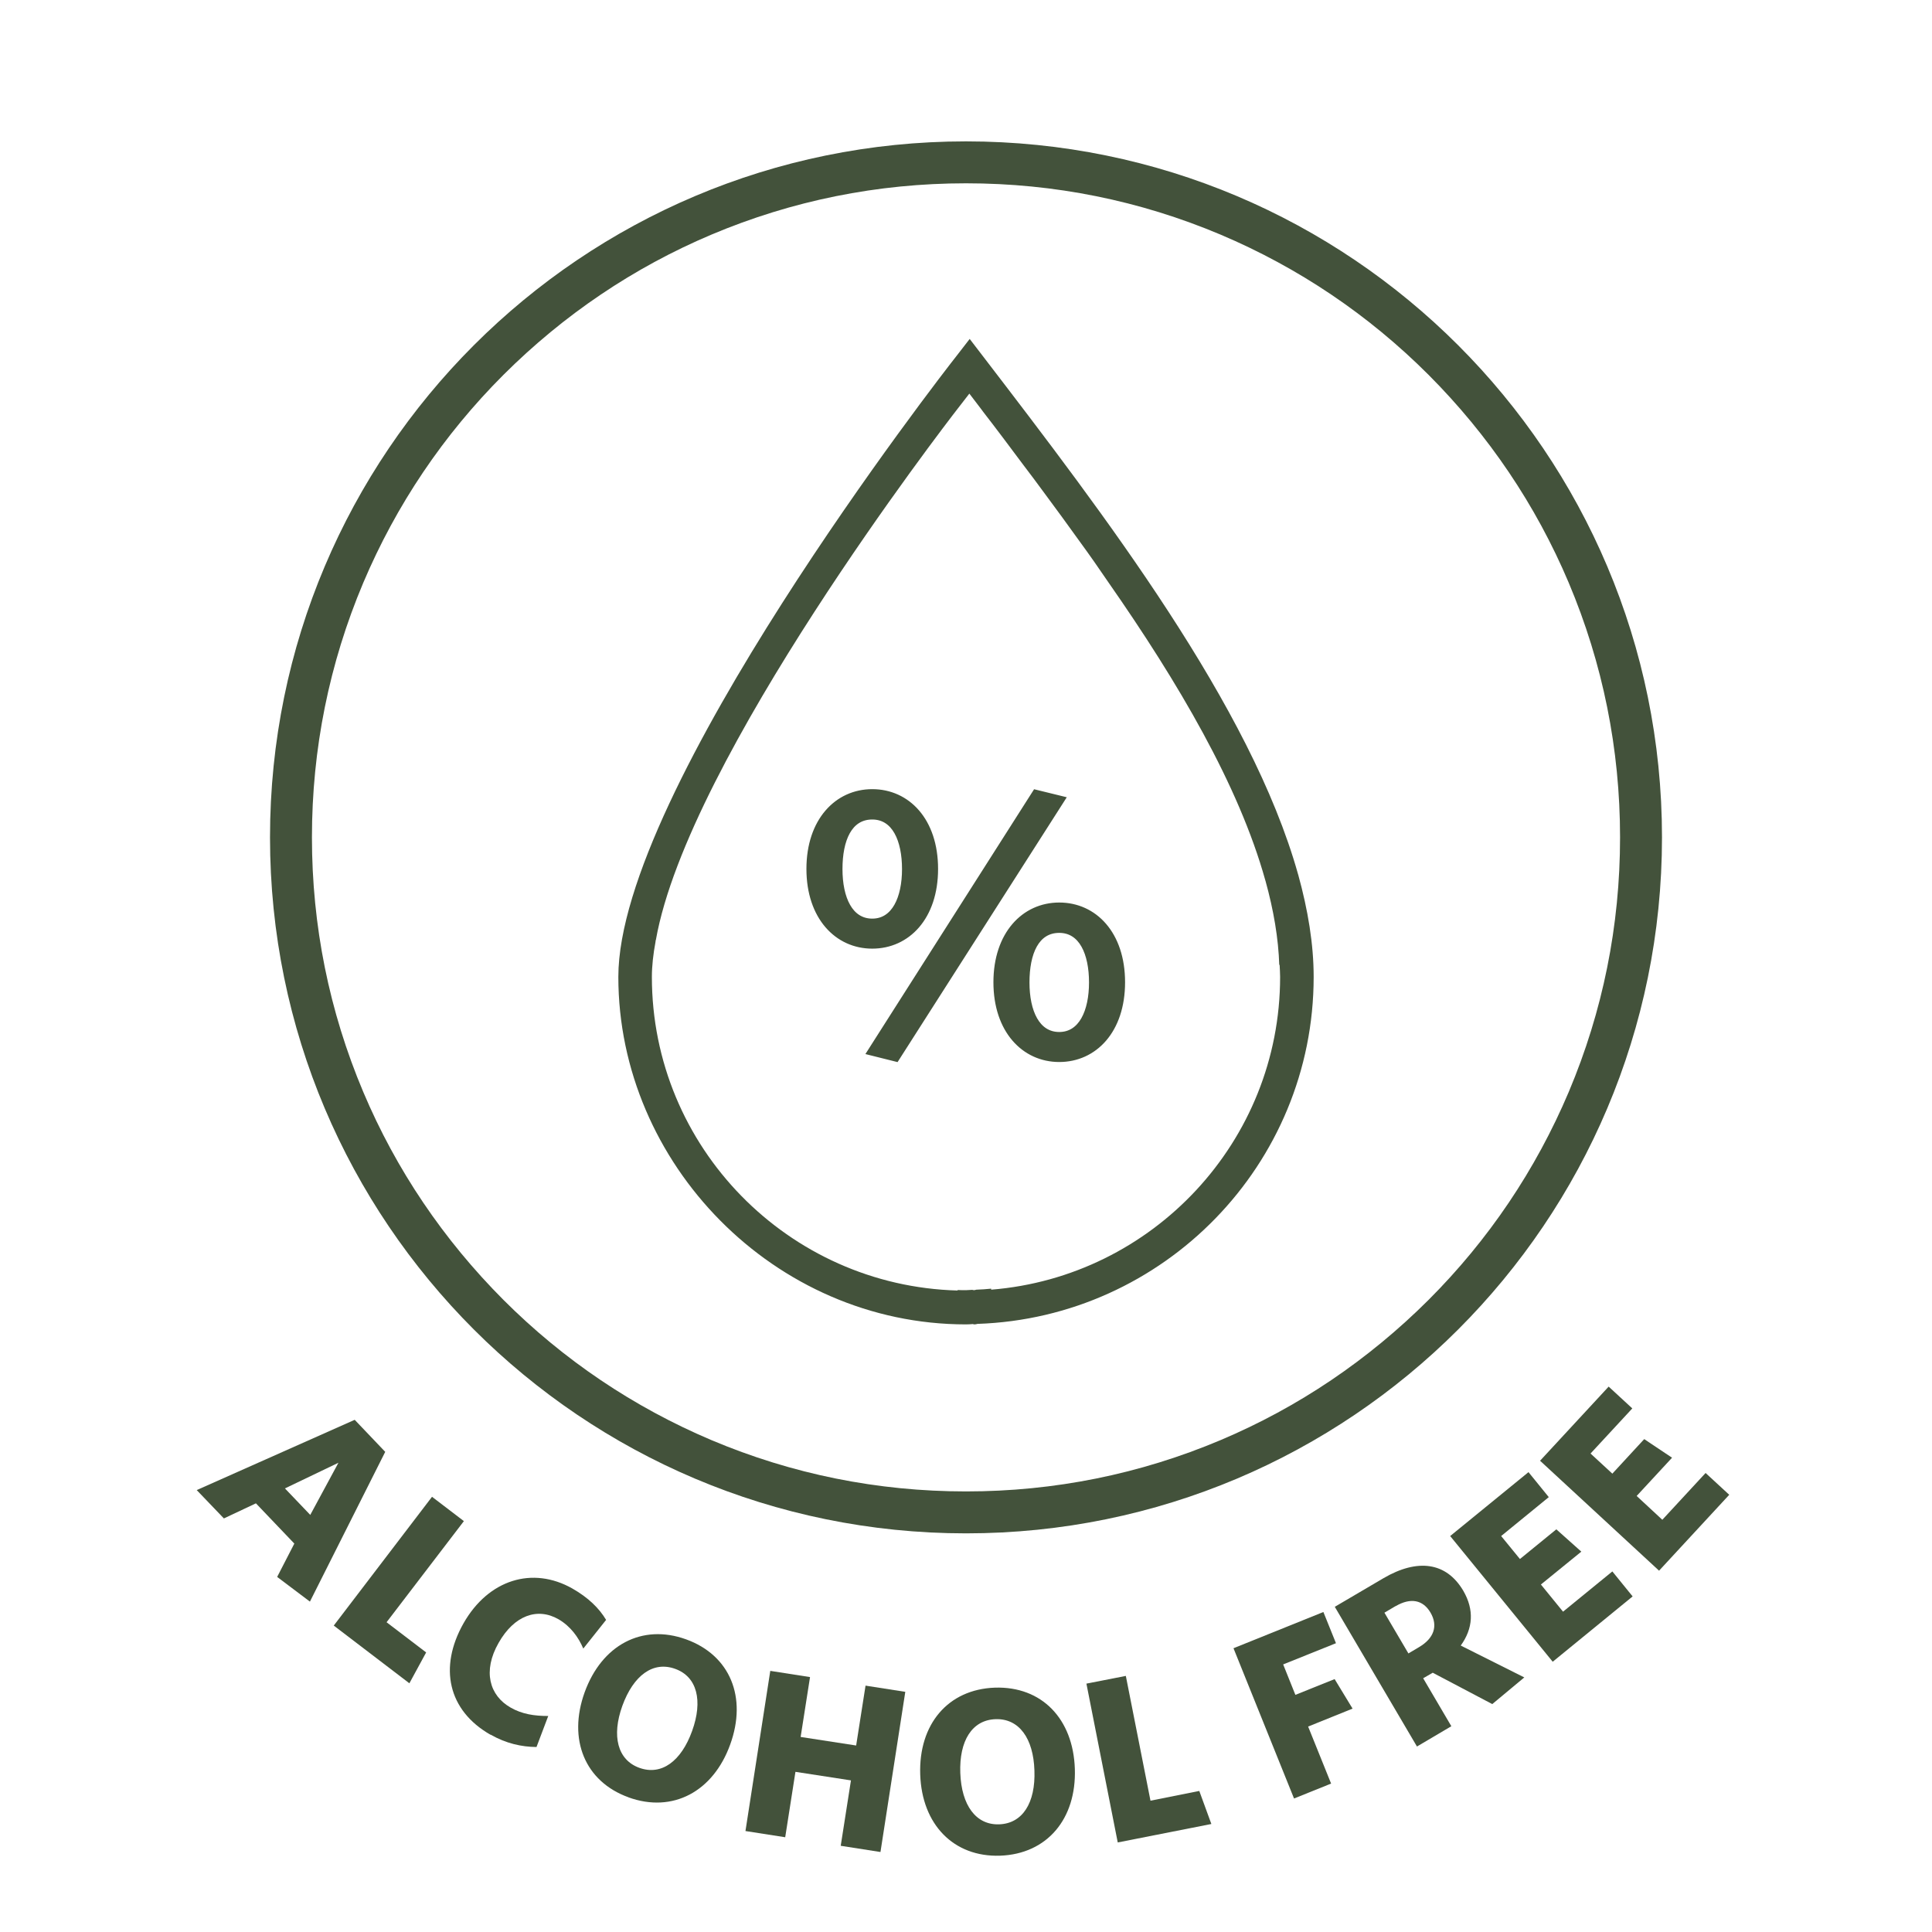
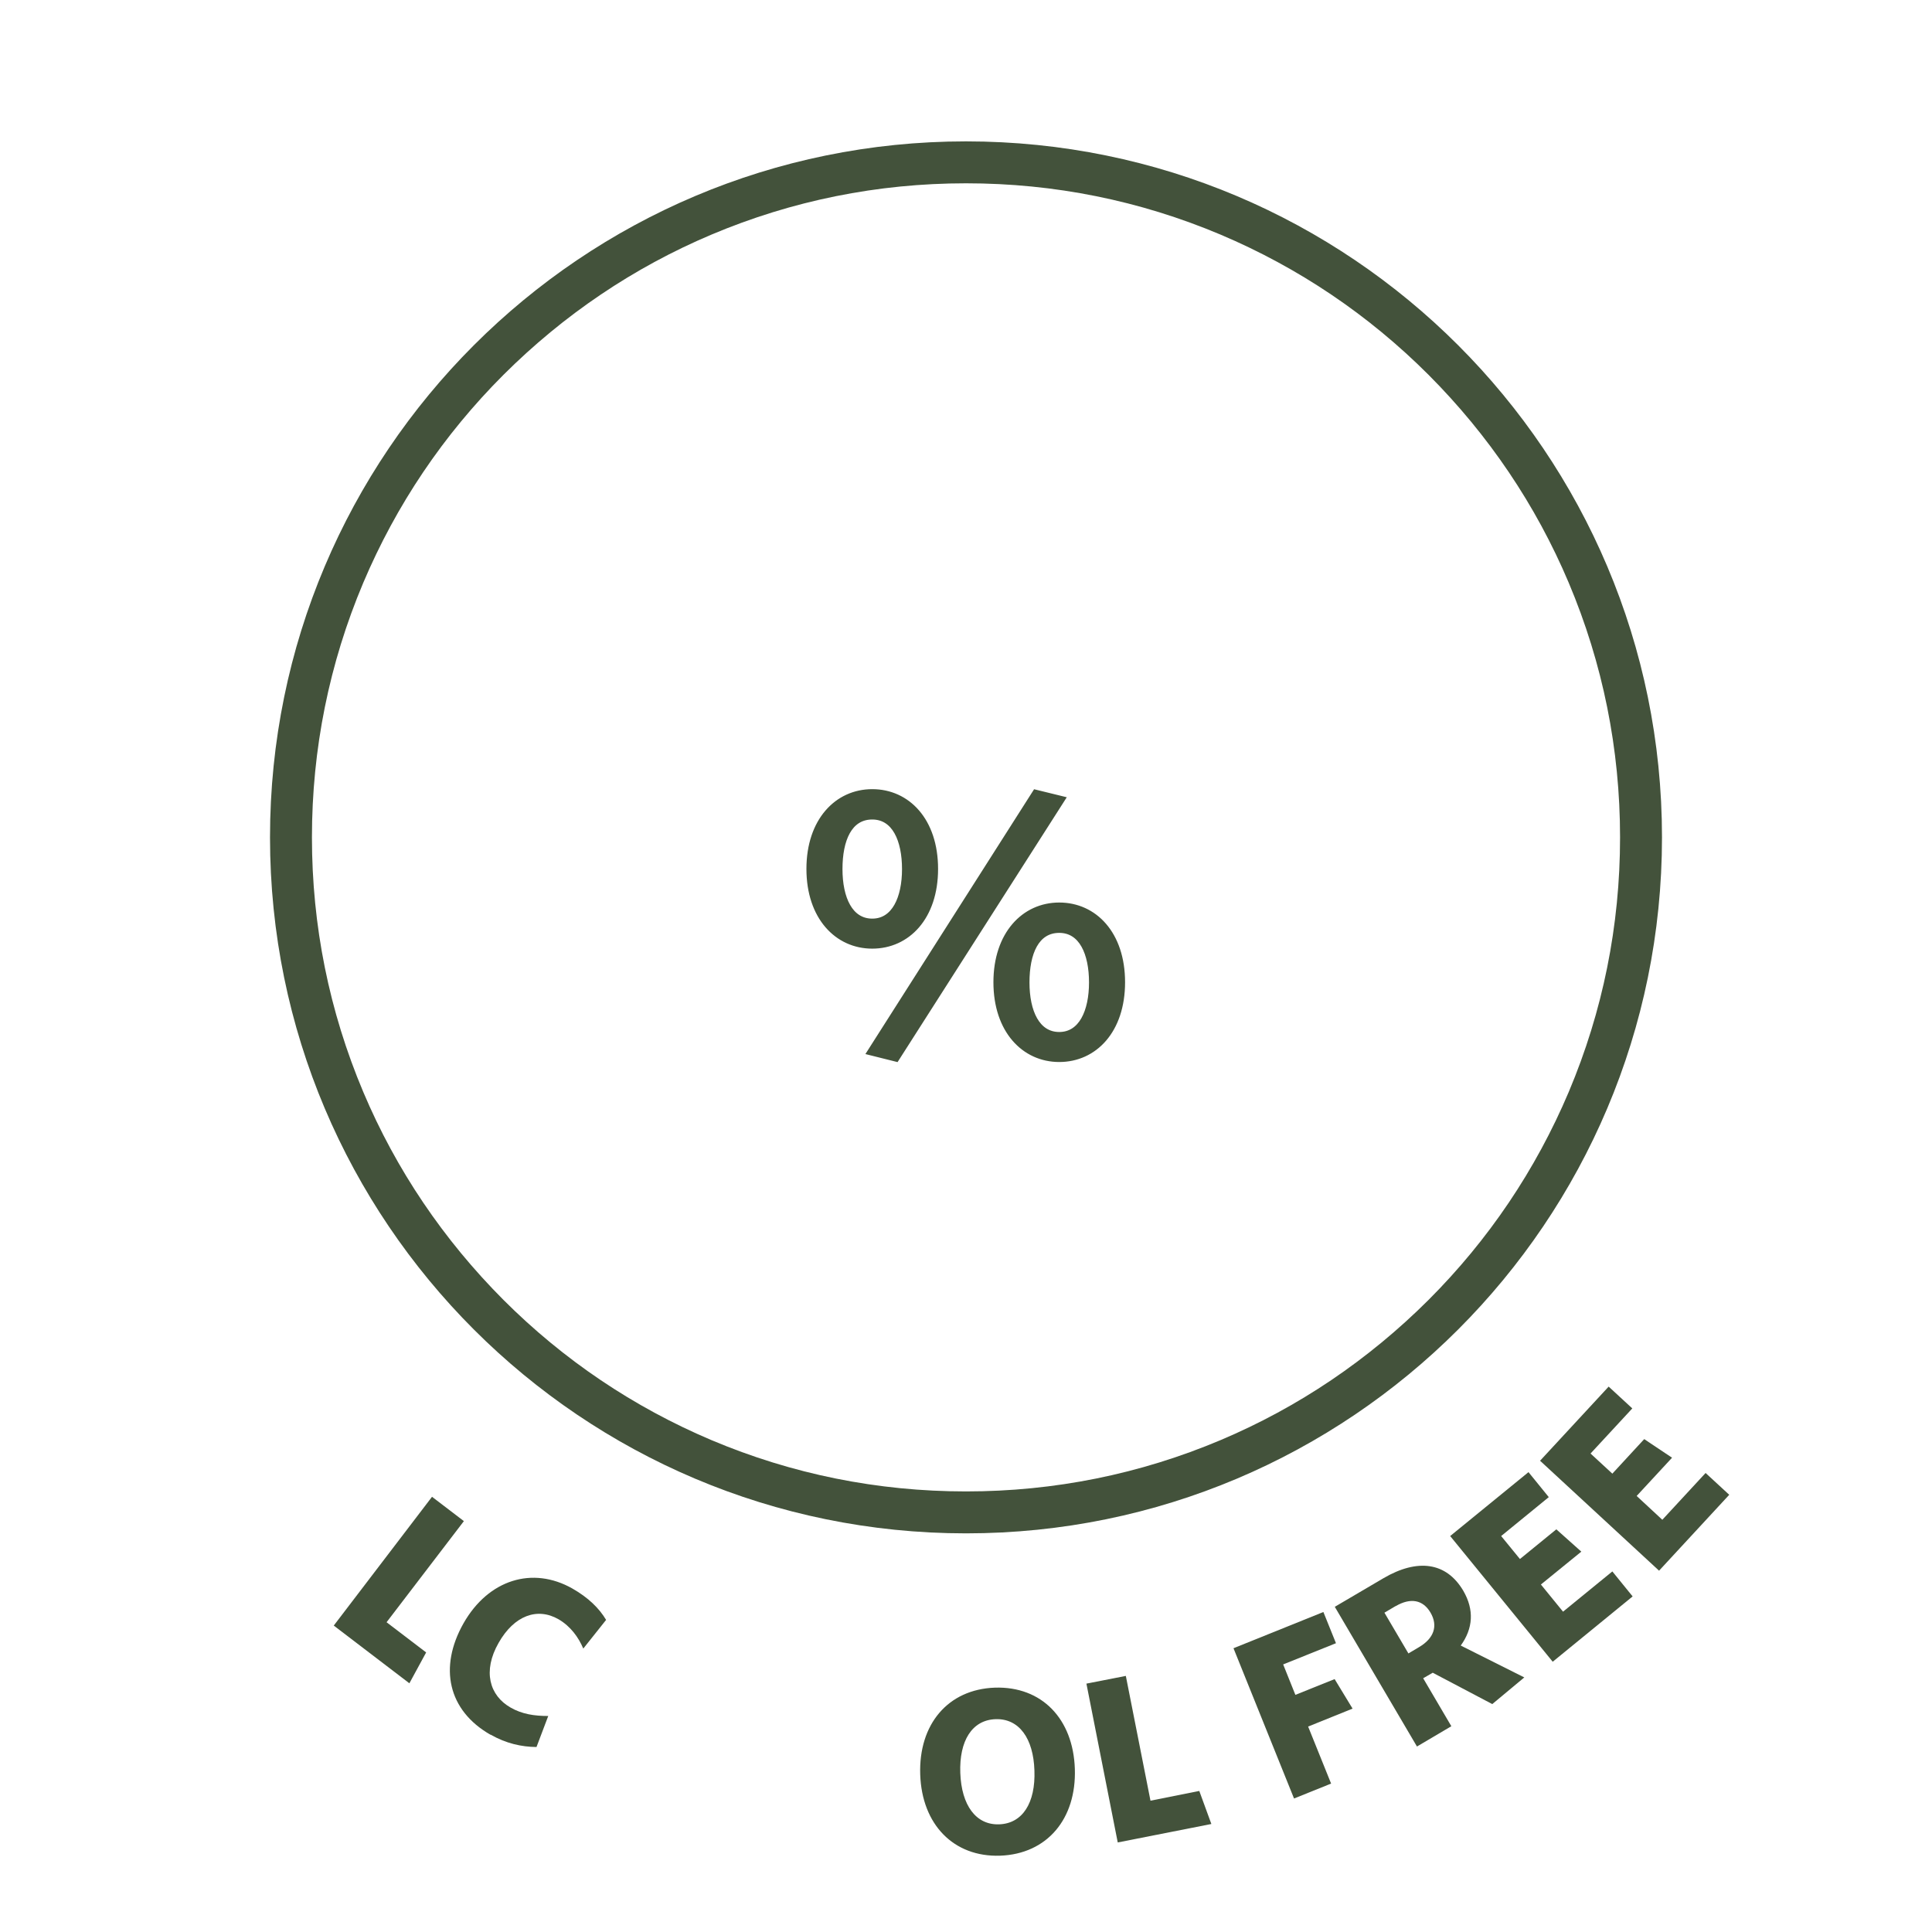
<svg xmlns="http://www.w3.org/2000/svg" viewBox="0 0 115.2 115.2" id="Layer_1">
  <defs>
    <style>.cls-1{stroke:#43523b;stroke-miterlimit:10;stroke-width:.35px;}.cls-1,.cls-2{fill:#43523b;}.cls-2{stroke-width:0px;}</style>
  </defs>
  <g id="Path_16213">
    <path d="M57.6,10.93c-5.27,0-10.37,1.03-15.18,3.06-4.64,1.96-8.81,4.78-12.4,8.36-3.58,3.58-6.39,7.75-8.36,12.4-2.03,4.81-3.06,9.91-3.06,15.18s1.03,10.37,3.06,15.18c1.96,4.64,4.78,8.81,8.36,12.4,3.58,3.58,7.75,6.39,12.4,8.36,4.81,2.03,9.91,3.06,15.18,3.06s10.37-1.03,15.18-3.06c4.64-1.96,8.81-4.78,12.4-8.36,3.58-3.58,6.39-7.75,8.36-12.4,2.03-4.81,3.06-9.91,3.06-15.18s-1.03-10.37-3.06-15.18c-1.96-4.64-4.78-8.81-8.36-12.4-3.58-3.58-7.75-6.39-12.4-8.36-4.81-2.03-9.91-3.06-15.18-3.06M57.6,8.43c22.92,0,41.5,18.58,41.5,41.5s-18.58,41.5-41.5,41.5-41.5-18.58-41.5-41.5S34.68,8.43,57.6,8.43Z" class="cls-2" />
  </g>
-   <path d="M16.53,94.02l1.02-1.98-2.29-2.4-1.91.9-1.62-1.69,9.42-4.19,1.82,1.91-4.49,8.93-1.95-1.47ZM20.18,87.22l-3.19,1.53,1.51,1.58,1.68-3.11Z" class="cls-2" />
  <path d="M19.9,96.93l5.86-7.68,1.9,1.45-4.61,6.03,2.36,1.8-1,1.84-4.52-3.45Z" class="cls-2" />
  <path d="M29.25,103.44c-2.54-1.45-3.1-4.02-1.61-6.65,1.48-2.6,4.11-3.42,6.49-2.07.95.54,1.6,1.18,2.01,1.87l-1.36,1.71c-.29-.68-.76-1.33-1.48-1.75-1.26-.72-2.64-.23-3.57,1.41-.96,1.68-.55,3.14.72,3.86.68.39,1.41.5,2.24.5l-.7,1.85c-.9-.01-1.81-.21-2.74-.74Z" class="cls-2" />
-   <path d="M37.48,107.17c-2.61-.94-3.63-3.46-2.62-6.26,1.02-2.82,3.42-4.11,6.05-3.16,2.63.95,3.65,3.46,2.63,6.27-1.01,2.8-3.42,4.11-6.07,3.15ZM40.26,99.51c-1.32-.48-2.49.39-3.15,2.2-.65,1.8-.29,3.23,1.01,3.7,1.32.48,2.5-.39,3.15-2.2.65-1.8.3-3.23-1.01-3.7Z" class="cls-2" />
-   <path d="M50.13,110.06l.61-3.9-3.31-.51-.61,3.9-2.37-.37,1.48-9.55,2.37.37-.56,3.57,3.31.51.56-3.57,2.37.37-1.48,9.55-2.37-.37Z" class="cls-2" />
  <path d="M59.63,110.65c-2.77.09-4.66-1.86-4.76-4.84-.1-2.99,1.65-5.08,4.45-5.18,2.8-.09,4.67,1.86,4.77,4.84.1,2.98-1.65,5.08-4.46,5.18ZM59.36,102.51c-1.4.05-2.17,1.29-2.1,3.21s.93,3.11,2.32,3.06c1.4-.05,2.17-1.29,2.1-3.21-.06-1.92-.92-3.11-2.32-3.06Z" class="cls-2" />
  <path d="M66.65,109.87l-1.87-9.48,2.35-.46,1.47,7.44,2.91-.58.72,1.97-5.58,1.1Z" class="cls-2" />
  <path d="M76.51,99.24l.73,1.82,2.34-.94,1.07,1.76-2.65,1.07,1.37,3.4-2.21.89-3.61-8.96,5.36-2.16.75,1.86-3.16,1.27Z" class="cls-2" />
  <path d="M90.89,100.02l-1.91,1.59-3.55-1.87-.57.33,1.68,2.86-2.05,1.21-4.9-8.33,2.91-1.71c2.02-1.18,3.74-.96,4.75.75.67,1.15.58,2.26-.15,3.27l3.79,1.9ZM83.21,95.77l-.66.39,1.43,2.43.64-.38c.88-.52,1.14-1.26.68-2.05-.45-.77-1.19-.91-2.08-.39Z" class="cls-2" />
  <path d="M92.58,99.08l-6.11-7.49,4.67-3.81,1.21,1.49-2.84,2.32,1.12,1.37,2.17-1.77,1.49,1.33-2.41,1.96,1.32,1.62,2.94-2.4,1.21,1.49-4.76,3.89Z" class="cls-2" />
  <path d="M98.93,93.66l-7.1-6.56,4.09-4.42,1.41,1.3-2.49,2.69,1.3,1.2,1.9-2.06,1.66,1.11-2.11,2.28,1.53,1.42,2.58-2.79,1.41,1.3-4.17,4.51Z" class="cls-2" />
-   <path d="M77.41,52.16s-.01-.02-.01-.03c-2.81-10.03-11.53-21.42-18.79-30.89l-.79-1.03-.79,1.02c-.83,1.05-20.16,25.9-20.16,37.02s9.3,20.72,20.73,20.72c.14,0,.27-.01.41-.02.03.01.06.02.1.02h.01c.06,0,.11-.02.16-.03,11.11-.37,20.05-9.5,20.05-20.69,0-1.95-.34-3.99-.92-6.09ZM59.1,76.9v-.06c-.29.03-.58.05-.88.06-.05.01-.1.03-.15.03h-.01s-.06-.02-.09-.02c-.13,0-.25.02-.37.02-.17,0-.34,0-.5-.01v.03c-10.09-.27-18.23-8.55-18.23-18.7,0-.65.08-1.36.22-2.11,0-.03,0-.07.02-.1,1.91-10.82,17.28-30.75,17.97-31.64l.72-.93.71.93s.07.1.11.15c.8,1.03,1.59,2.09,2.39,3.16.43.56.85,1.13,1.27,1.7.7.94,1.39,1.89,2.08,2.85.6.82,1.18,1.65,1.75,2.49,4.12,5.91,7.76,12.07,9.34,17.75,0,.01.01.02.01.03.48,1.73.77,3.42.82,5.03,0-.01,0-.03.02-.04.01.24.03.48.03.73,0,9.81-7.6,17.88-17.23,18.65Z" class="cls-2" />
  <path d="M52.01,56.39c-2.09,0-3.75-1.72-3.75-4.58s1.66-4.58,3.75-4.58,3.75,1.7,3.75,4.58-1.66,4.58-3.75,4.58ZM52.01,48.69c-1.38,0-1.95,1.38-1.95,3.13s.62,3.13,1.95,3.13,1.95-1.4,1.95-3.13-.6-3.13-1.95-3.13ZM53.44,63.13l-1.56-.39,9.86-15.48,1.59.39-9.89,15.48ZM63.16,63.15c-2.09,0-3.75-1.72-3.75-4.58s1.66-4.58,3.75-4.58,3.75,1.7,3.75,4.58-1.66,4.58-3.75,4.58ZM63.16,55.45c-1.38,0-1.95,1.38-1.95,3.13s.62,3.13,1.95,3.13,1.95-1.4,1.95-3.13-.6-3.13-1.95-3.13Z" class="cls-1" />
</svg>